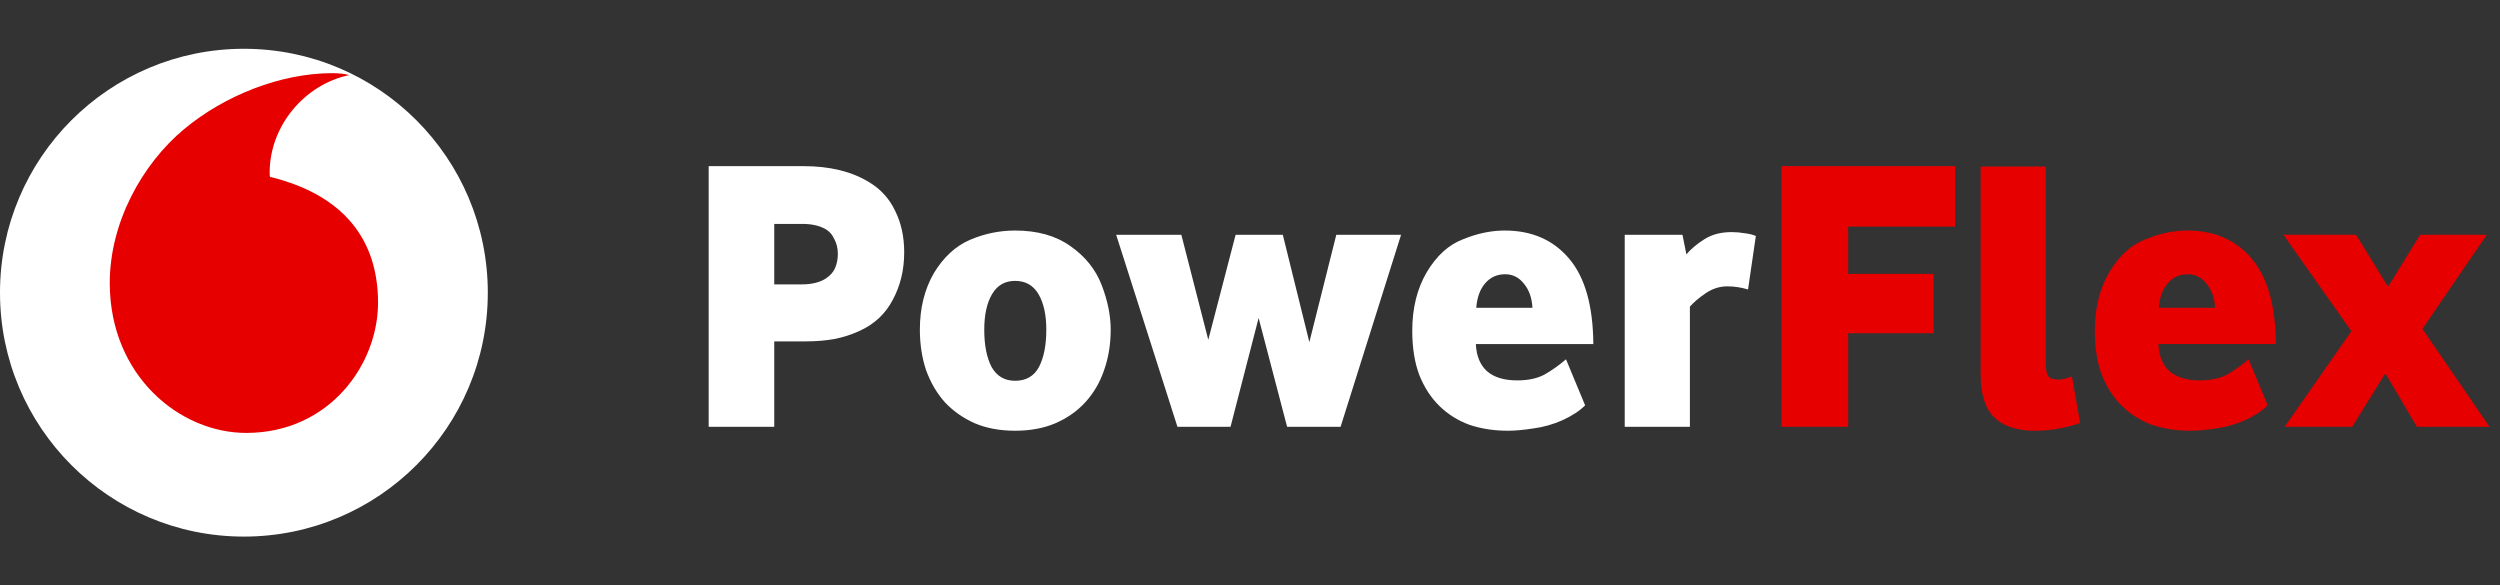
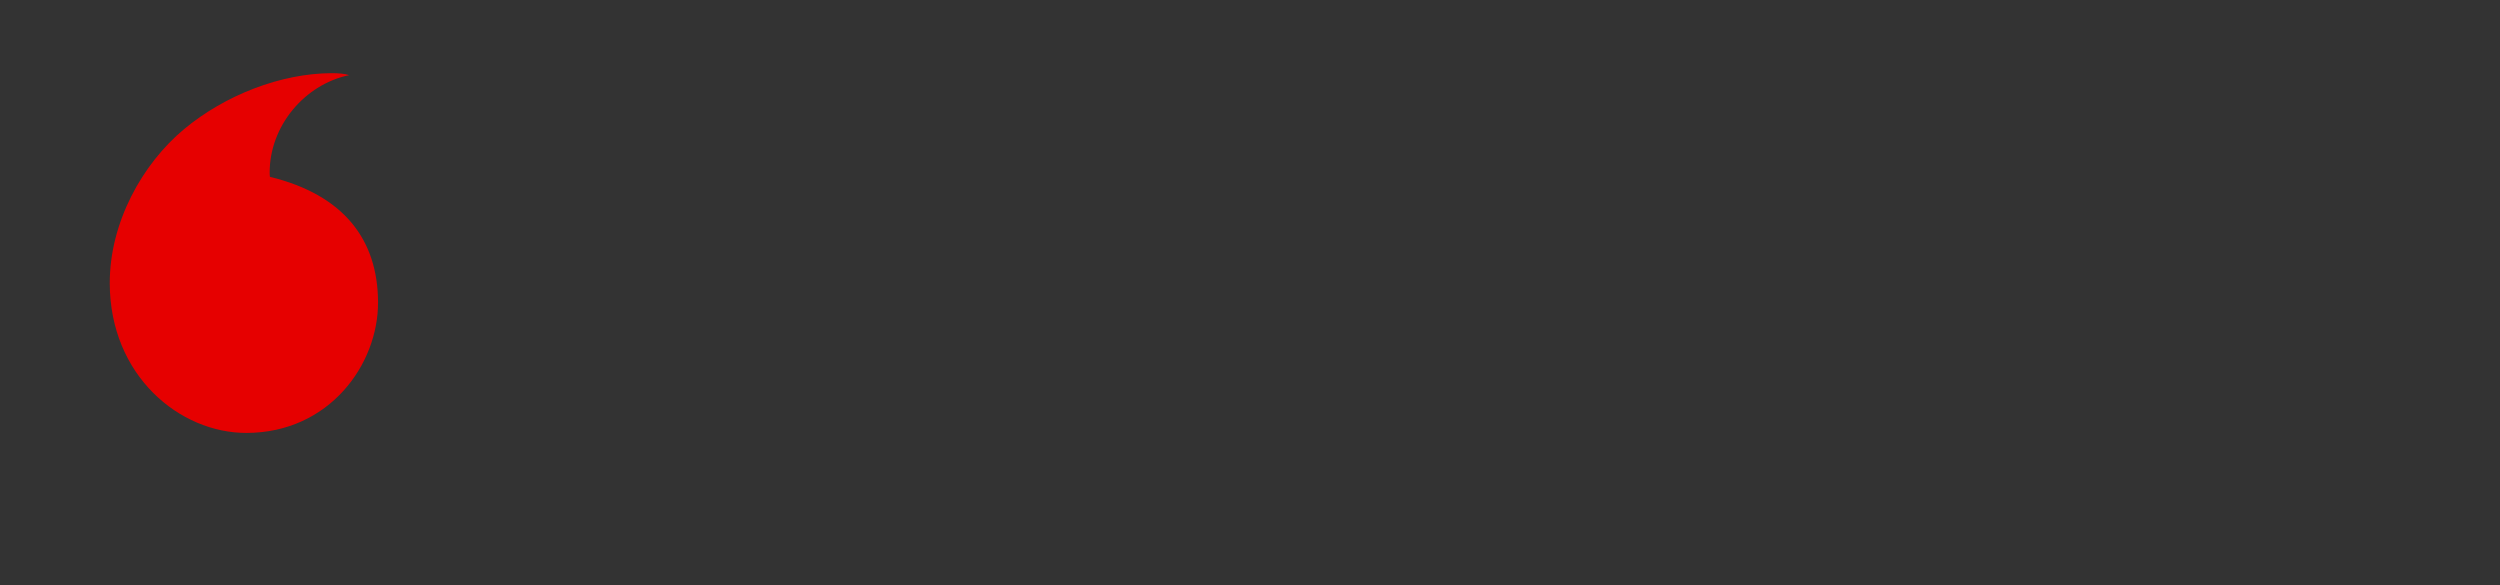
<svg xmlns="http://www.w3.org/2000/svg" width="205" height="48" viewBox="0 0 205 48" fill="none">
  <rect x="0" y="0" width="205" height="48" fill="#333333" stroke="none" />
-   <path fill-rule="evenodd" clip-rule="evenodd" d="M40 24C40 35.046 31.046 44 20 44C8.954 44 0 35.046 0 24C0 12.954 8.954 4 20 4C31.046 4 40 12.954 40 24Z" fill="white" />
  <path fill-rule="evenodd" clip-rule="evenodd" d="M20.228 35.5C14.737 35.518 9.025 30.811 9 23.251C8.983 18.252 11.668 13.44 15.1 10.585C18.447 7.801 23.032 6.014 27.191 6C27.726 5.998 28.286 6.043 28.629 6.16C24.993 6.917 22.099 10.317 22.112 14.174C22.112 14.302 22.123 14.438 22.136 14.501C28.221 15.99 30.983 19.678 31 24.782C31.017 29.885 27.006 35.477 20.228 35.5Z" fill="#E60000" />
-   <path d="M58.112 35V13.624H65.888C68.043 13.624 69.835 14.061 71.264 14.936C72.224 15.512 72.939 16.301 73.408 17.304C73.899 18.285 74.144 19.416 74.144 20.696C74.144 22.125 73.835 23.416 73.216 24.568C72.619 25.72 71.712 26.573 70.496 27.128C69.856 27.427 69.163 27.651 68.416 27.8C67.691 27.928 66.923 27.992 66.112 27.992H63.488V35H58.112ZM63.488 23.32H65.728C66.56 23.32 67.221 23.16 67.712 22.84C68.075 22.605 68.331 22.317 68.48 21.976C68.629 21.613 68.704 21.229 68.704 20.824C68.704 20.376 68.608 19.971 68.416 19.608C68.245 19.224 67.979 18.936 67.616 18.744C67.125 18.488 66.517 18.36 65.792 18.36H63.488V23.32ZM83.237 35.32C81.999 35.32 80.901 35.117 79.941 34.712C78.981 34.285 78.159 33.709 77.477 32.984C76.815 32.237 76.303 31.363 75.941 30.36C75.599 29.336 75.429 28.227 75.429 27.032C75.429 25.261 75.813 23.715 76.581 22.392C77.37 21.091 78.351 20.184 79.525 19.672C80.719 19.16 81.957 18.904 83.237 18.904C85.071 18.904 86.586 19.331 87.781 20.184C88.997 21.037 89.85 22.104 90.341 23.384C90.831 24.664 91.077 25.88 91.077 27.032C91.077 28.227 90.895 29.336 90.533 30.36C90.191 31.363 89.679 32.237 88.997 32.984C88.335 33.709 87.514 34.285 86.533 34.712C85.573 35.117 84.474 35.32 83.237 35.32ZM83.237 31.224C84.133 31.224 84.783 30.851 85.189 30.104C85.594 29.336 85.797 28.312 85.797 27.032C85.797 25.816 85.583 24.845 85.157 24.12C84.73 23.395 84.09 23.032 83.237 23.032C82.405 23.032 81.775 23.395 81.349 24.12C80.922 24.845 80.709 25.816 80.709 27.032C80.709 28.312 80.911 29.336 81.317 30.104C81.743 30.851 82.383 31.224 83.237 31.224ZM96.551 35L91.527 19.256H96.871L99.079 27.864L101.319 19.256H105.191L107.367 28.056L109.575 19.256H114.887L109.927 35H105.543L103.207 26.072L100.903 35H96.551ZM123.645 35.32C122.515 35.32 121.469 35.16 120.509 34.84C119.571 34.499 118.749 33.987 118.045 33.304C117.341 32.621 116.787 31.768 116.381 30.744C115.997 29.72 115.805 28.515 115.805 27.128C115.805 25.272 116.2 23.672 116.989 22.328C117.8 20.963 118.803 20.056 119.997 19.608C121.149 19.139 122.28 18.904 123.389 18.904C125.608 18.904 127.368 19.672 128.669 21.208C129.971 22.744 130.632 25.08 130.653 28.216H121.021C121.064 29.176 121.363 29.912 121.917 30.424C122.493 30.936 123.325 31.192 124.413 31.192C125.309 31.192 126.056 31.032 126.653 30.712C127.251 30.371 127.837 29.955 128.413 29.464L129.981 33.24C129.533 33.688 128.915 34.093 128.125 34.456C127.357 34.797 126.568 35.021 125.757 35.128C124.947 35.256 124.243 35.32 123.645 35.32ZM121.053 25.24H125.661C125.619 24.429 125.384 23.768 124.957 23.256C124.552 22.744 124.04 22.488 123.421 22.488C122.76 22.488 122.216 22.733 121.789 23.224C121.363 23.715 121.117 24.387 121.053 25.24ZM133.227 35V19.256H137.963L138.283 20.856C138.646 20.429 139.126 20.024 139.723 19.64C140.342 19.235 141.099 19.032 141.995 19.032C142.358 19.032 142.721 19.064 143.083 19.128C143.446 19.171 143.745 19.245 143.979 19.352L143.339 23.736C142.763 23.565 142.198 23.48 141.643 23.48C141.003 23.48 140.406 23.672 139.851 24.056C139.318 24.419 138.891 24.781 138.571 25.144V35H133.227Z" fill="white" />
-   <path d="M146.081 35V13.624H160.321V18.584H151.553V22.456H158.561V27.32H151.553V35H146.081ZM166.861 35.32C165.389 35.32 164.279 34.957 163.533 34.232C162.786 33.507 162.413 32.344 162.413 30.744V13.656H167.757V29.88C167.757 30.307 167.821 30.627 167.949 30.84C168.098 31.032 168.375 31.128 168.781 31.128C169.079 31.128 169.453 31.043 169.901 30.872L170.573 34.68C170.274 34.808 169.773 34.947 169.069 35.096C168.386 35.245 167.65 35.32 166.861 35.32ZM179.614 35.32C178.483 35.32 177.438 35.16 176.478 34.84C175.539 34.499 174.718 33.987 174.014 33.304C173.31 32.621 172.755 31.768 172.35 30.744C171.966 29.72 171.774 28.515 171.774 27.128C171.774 25.272 172.169 23.672 172.958 22.328C173.769 20.963 174.771 20.056 175.966 19.608C177.118 19.139 178.249 18.904 179.358 18.904C181.577 18.904 183.337 19.672 184.638 21.208C185.939 22.744 186.601 25.08 186.622 28.216H176.99C177.033 29.176 177.331 29.912 177.886 30.424C178.462 30.936 179.294 31.192 180.382 31.192C181.278 31.192 182.025 31.032 182.622 30.712C183.219 30.371 183.806 29.955 184.382 29.464L185.95 33.24C185.502 33.688 184.883 34.093 184.094 34.456C183.326 34.797 182.537 35.021 181.726 35.128C180.915 35.256 180.211 35.32 179.614 35.32ZM177.022 25.24H181.63C181.587 24.429 181.353 23.768 180.926 23.256C180.521 22.744 180.009 22.488 179.39 22.488C178.729 22.488 178.185 22.733 177.758 23.224C177.331 23.715 177.086 24.387 177.022 25.24ZM187.341 35L192.814 27.16L187.245 19.256H193.198L195.822 23.512L198.446 19.256H203.918L198.638 26.968L204.142 35H198.19L195.598 30.616L192.878 35H187.341Z" fill="#E60000" />
</svg>